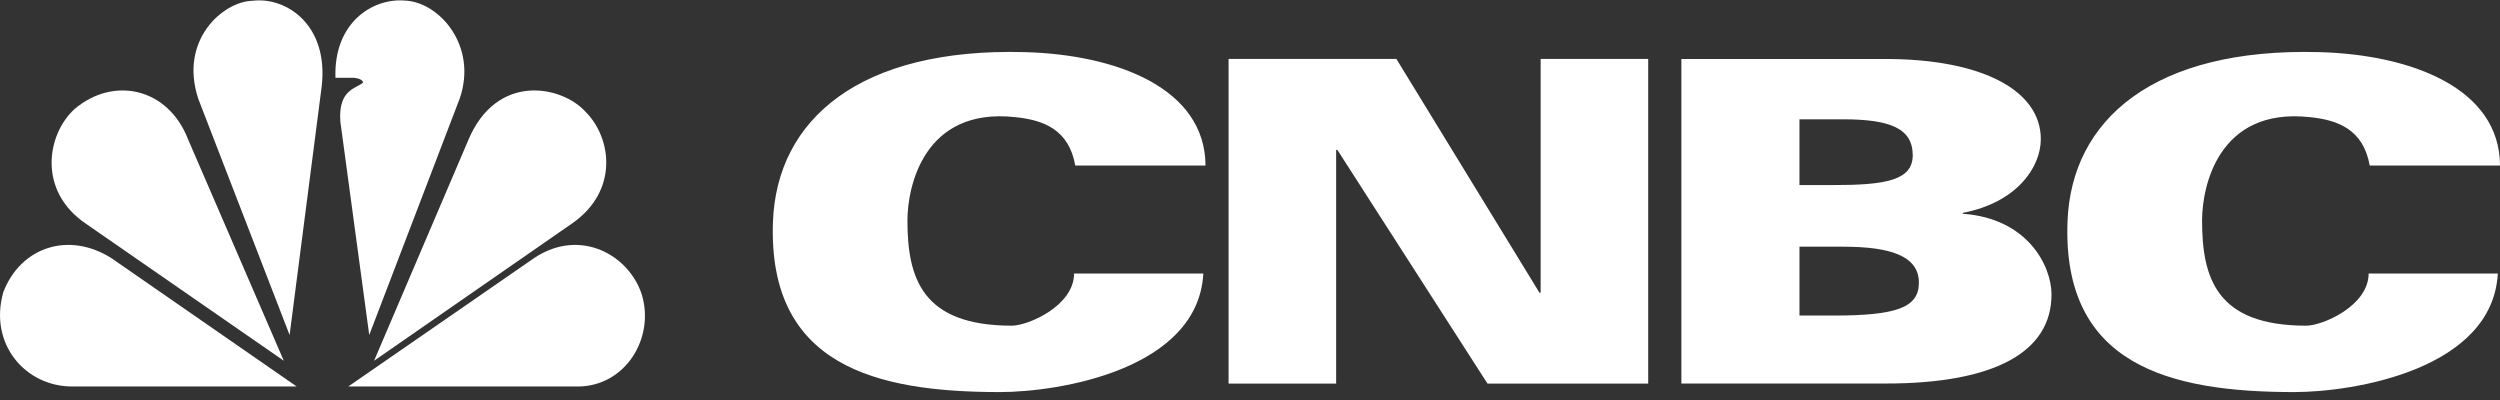
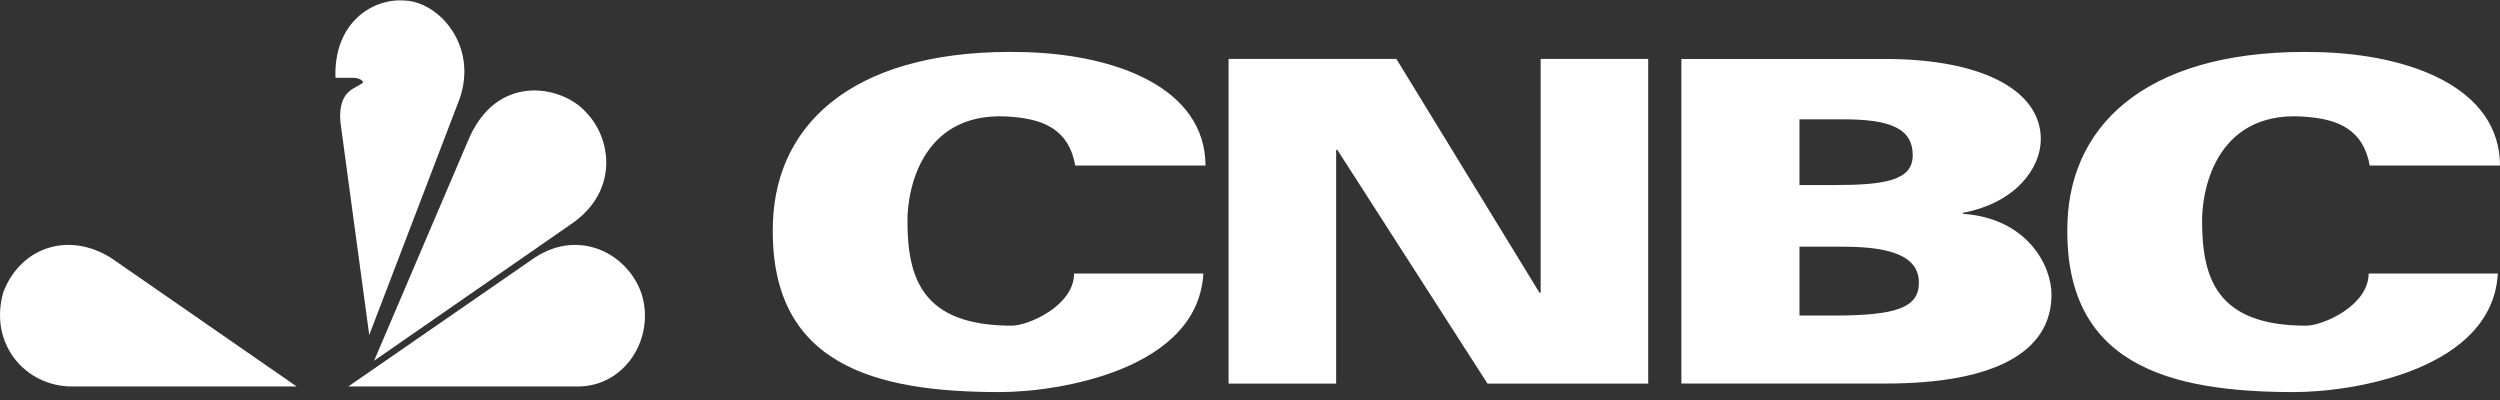
<svg xmlns="http://www.w3.org/2000/svg" width="200px" height="32px" viewBox="0 0 200 32">
  <rect x="0" y="0" width="200" height="32" fill="#333333" stroke="none" />
  <title>cnbc-6</title>
  <desc>Created with Sketch.</desc>
  <g id="Welcome" stroke="none" stroke-width="1" fill="none" fill-rule="evenodd">
    <g id="Desktop---Newsroom" transform="translate(-202, -286)" fill="#FFFFFF" fill-rule="nonzero">
      <g id="left-hero" transform="translate(0, 141)">
        <g id="cnbc-6" transform="translate(202, 144)">
          <path d="M81.218,10.371 C73.894,9.572 72.595,15.947 72.595,18.632 C72.595,23.239 73.75,27.054 80.943,27.054 C82.267,27.054 85.926,25.455 85.926,22.88 L96.267,22.88 C95.849,30.539 84.796,32.366 79.976,32.366 C69.979,32.366 61.43,30.201 61.836,18.749 C62.136,10.555 68.773,4.81 81.98,5.17 C89.342,5.368 96.411,8.053 96.442,14.245 L86.021,14.245 C85.515,11.362 83.485,10.599 81.218,10.371 Z M184.783,10.371 C177.451,9.572 176.166,15.947 176.166,18.632 C176.166,23.239 177.308,27.054 184.495,27.054 C185.825,27.054 189.491,25.455 189.491,22.88 L199.825,22.88 C199.407,30.539 188.354,32.366 183.534,32.366 C173.543,32.366 164.988,30.201 165.4,18.749 C165.694,10.555 172.331,4.81 185.538,5.17 C192.907,5.368 199.981,8.053 200,14.245 L189.578,14.245 C189.066,11.362 187.05,10.599 184.783,10.371 Z M111.712,5.717 L123.158,24.417 L123.252,24.417 L123.252,5.717 L131.856,5.717 L131.856,31.688 L119,31.688 L106.986,12.987 L106.892,12.987 L106.892,31.688 L98.287,31.688 L98.287,5.717 L111.712,5.717 Z M146.655,26.245 C151.669,26.245 153.512,25.629 153.512,23.619 C153.512,21.454 151.188,20.736 147.442,20.736 L143.958,20.736 L143.958,26.245 L146.655,26.245 Z M143.957,15.806 L146.655,15.806 C150.814,15.806 153.018,15.439 153.018,13.421 C153.018,11.257 151.188,10.545 147.442,10.545 L143.957,10.545 L143.957,15.806 Z M150.814,5.718 C158.65,5.718 163.265,8.271 163.265,12.13 C163.265,14.397 161.329,17.207 157.026,18.028 L157.026,18.102 C162.215,18.468 164.12,22.276 164.12,24.558 C164.12,29.135 159.624,31.682 150.863,31.682 L134.51,31.682 L134.51,5.718 L150.814,5.718 Z" id="Shape" />
          <g id="Group" transform="translate(0, -0)">
-             <path d="M15.053,12.165 L22.703,29.86 L6.918,18.929 C2.958,16.278 3.762,11.734 5.956,9.731 C9.059,7.08 13.448,7.998 15.053,12.165" id="Path" />
-             <path d="M25.731,7.949 L23.168,27.8 L15.87,8.926 C14.295,4.206 17.843,1.113 20.208,1.061 C22.921,0.732 26.323,3.012 25.731,7.948" id="Path" />
            <path d="M36.77,8.901 L29.539,27.8 L27.23,10.742 C27.033,8.144 28.508,8.089 29.049,7.602 C28.953,7.222 28.212,7.222 28.212,7.222 L26.836,7.222 C26.688,2.78 29.837,0.832 32.39,1.045 C35.143,1.155 38.243,4.678 36.77,8.901" id="Path" />
            <path d="M45.841,18.824 L29.926,29.86 L37.425,12.3 C39.689,6.753 44.976,7.843 46.862,9.963 C48.917,12.028 49.509,16.215 45.841,18.824" id="Path" />
            <path d="M46.225,31.919 L27.863,31.919 L42.779,21.612 C46.438,19.212 50.315,21.401 51.339,24.55 C52.417,28.074 49.991,31.919 46.225,31.919" id="Path" />
            <path d="M0.264,24.373 C1.653,20.758 5.503,19.484 8.925,21.66 L23.735,31.919 L5.771,31.919 C2.028,31.919 -0.912,28.519 0.264,24.373" id="Path" />
          </g>
        </g>
      </g>
    </g>
  </g>
</svg>